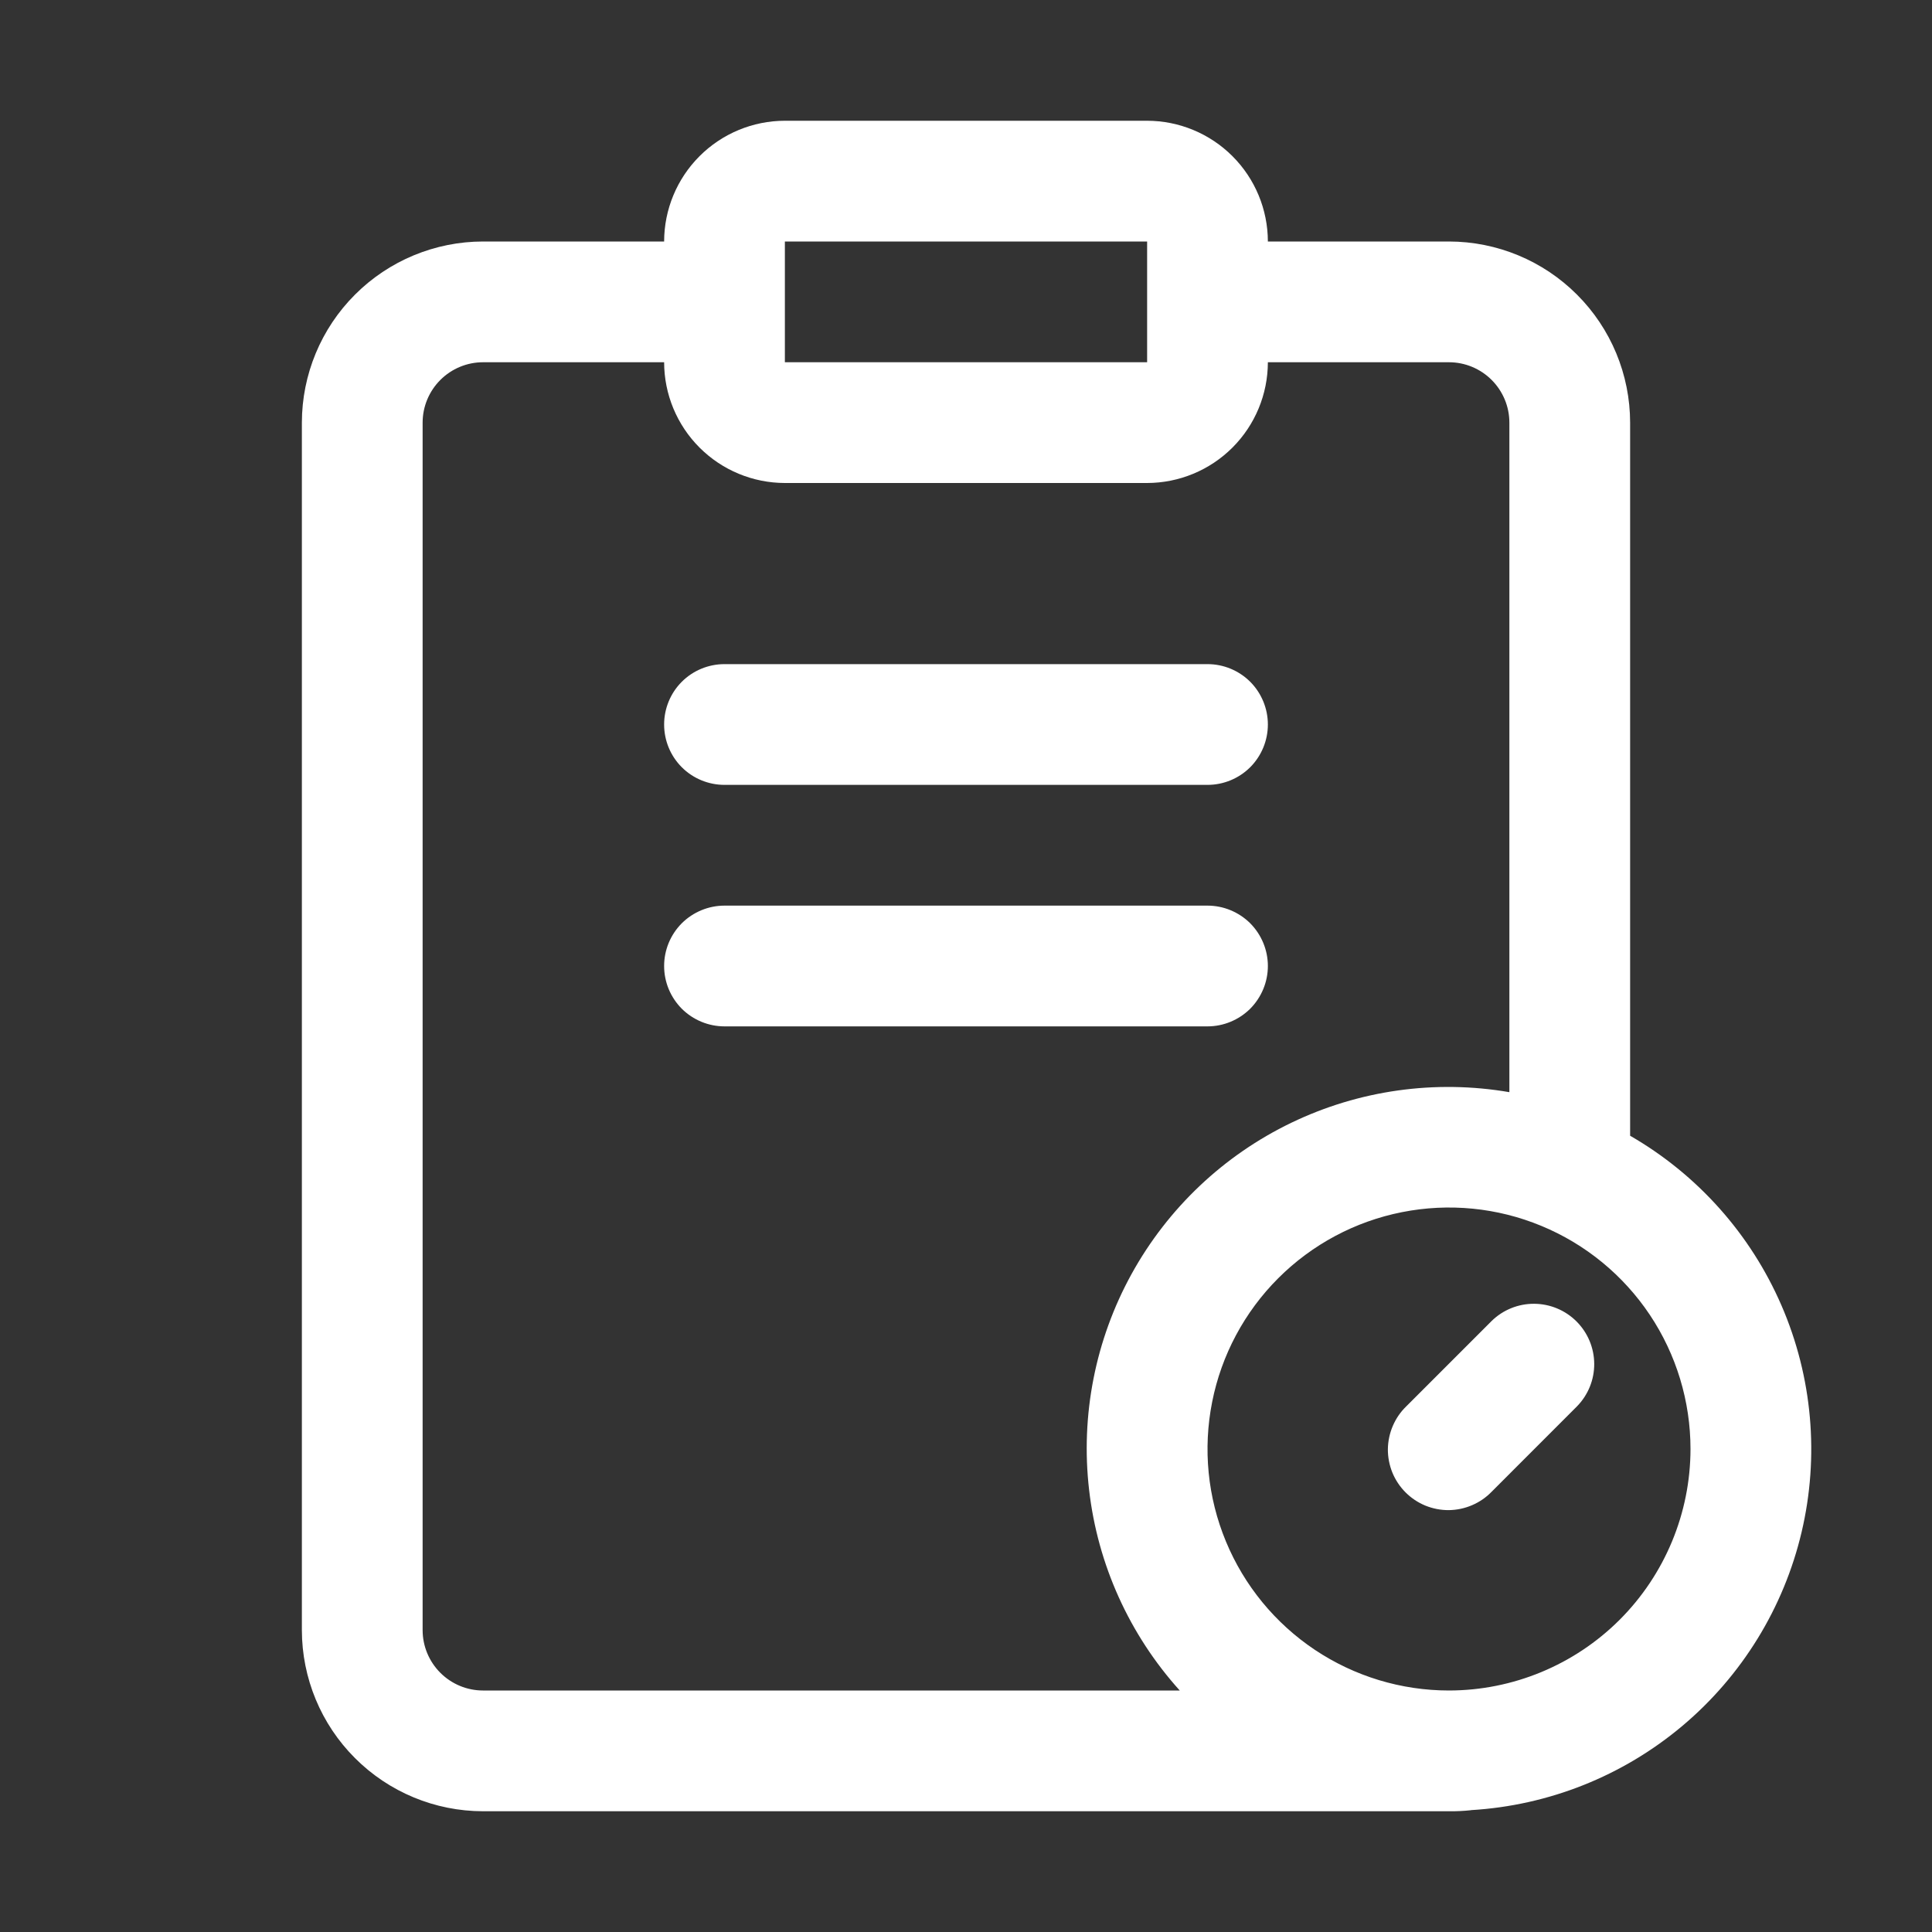
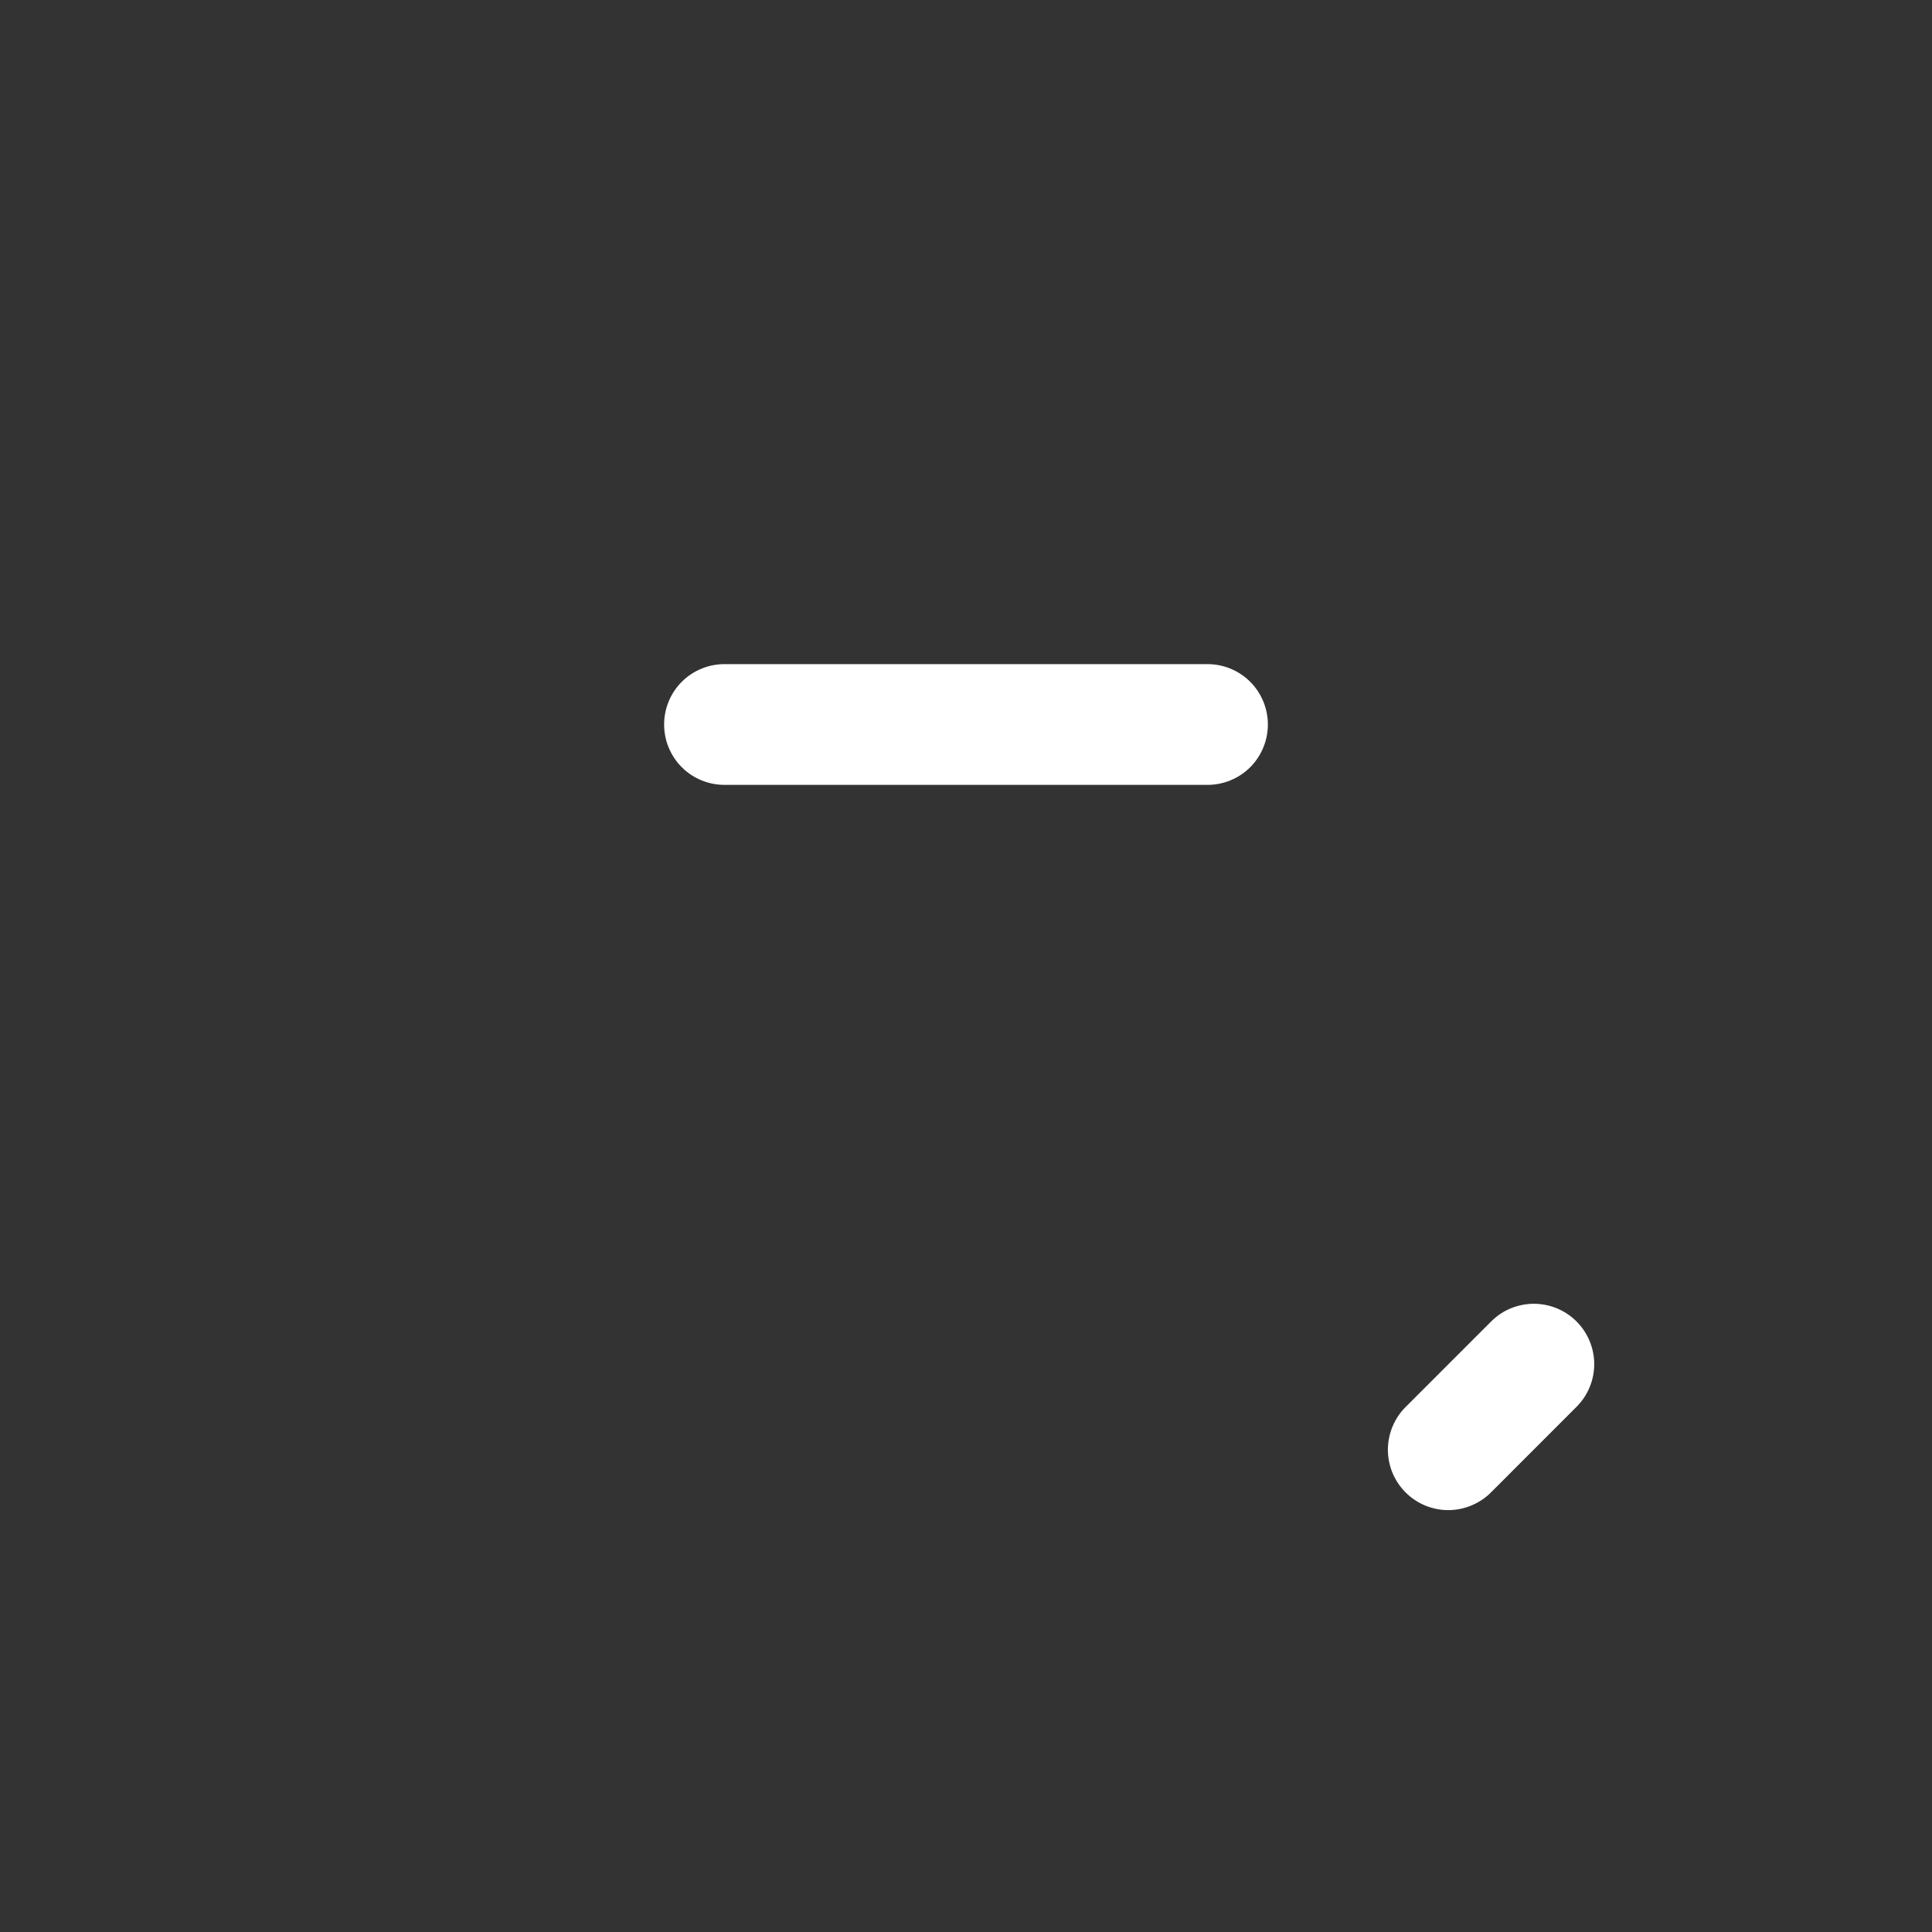
<svg xmlns="http://www.w3.org/2000/svg" width="36" height="36" viewBox="0 0 36 36" fill="none">
  <rect x="0" y="0" width="36" height="36" fill="#333333" stroke="none" />
  <path d="M13.5 14.625H22.5C22.798 14.625 23.084 14.507 23.296 14.296C23.506 14.085 23.625 13.798 23.625 13.5C23.625 13.202 23.506 12.915 23.296 12.704C23.084 12.493 22.798 12.375 22.5 12.375H13.5C13.202 12.375 12.915 12.493 12.704 12.704C12.493 12.915 12.375 13.202 12.375 13.5C12.375 13.798 12.493 14.085 12.704 14.296C12.915 14.507 13.202 14.625 13.5 14.625Z" fill="white" />
-   <path d="M23.625 18C23.625 17.702 23.506 17.416 23.296 17.204C23.084 16.994 22.798 16.875 22.5 16.875H13.5C13.202 16.875 12.915 16.994 12.704 17.204C12.493 17.416 12.375 17.702 12.375 18C12.375 18.298 12.493 18.584 12.704 18.796C12.915 19.006 13.202 19.125 13.5 19.125H22.5C22.798 19.125 23.084 19.006 23.296 18.796C23.506 18.584 23.625 18.298 23.625 18Z" fill="white" />
-   <path d="M30.375 21.163V7.875C30.374 6.98 30.018 6.122 29.385 5.49C28.753 4.857 27.895 4.501 27 4.5H23.625C23.624 3.903 23.387 3.332 22.965 2.91C22.543 2.488 21.971 2.251 21.375 2.25H14.625C14.028 2.251 13.457 2.488 13.035 2.91C12.613 3.332 12.376 3.903 12.375 4.5H9C8.105 4.501 7.247 4.857 6.615 5.49C5.982 6.122 5.626 6.98 5.625 7.875V30.375C5.626 31.27 5.982 32.128 6.615 32.76C7.247 33.393 8.105 33.749 9 33.75H27C27.136 33.752 27.271 33.745 27.407 33.731L27.411 33.729C28.858 33.643 30.239 33.093 31.349 32.159C32.458 31.226 33.237 29.96 33.57 28.549C33.903 27.138 33.772 25.658 33.196 24.327C32.62 22.996 31.631 21.887 30.375 21.163ZM14.625 4.5H21.375V5.622V5.625V5.628V6.75H14.625V4.5ZM7.875 30.375V7.875C7.875 7.577 7.994 7.291 8.205 7.08C8.416 6.869 8.702 6.75 9 6.75H12.375C12.376 7.347 12.613 7.918 13.035 8.34C13.457 8.762 14.028 8.999 14.625 9H21.375C21.971 8.999 22.543 8.762 22.965 8.34C23.387 7.918 23.624 7.347 23.625 6.75H27C27.298 6.75 27.584 6.869 27.795 7.08C28.006 7.291 28.125 7.577 28.125 7.875V20.351C26.745 20.114 25.325 20.313 24.064 20.92C22.802 21.527 21.761 22.513 21.085 23.739C20.41 24.965 20.133 26.372 20.294 27.763C20.454 29.154 21.045 30.46 21.983 31.5H9C8.702 31.5 8.416 31.381 8.205 31.17C7.994 30.959 7.875 30.673 7.875 30.375ZM27 31.5C26.11 31.5 25.24 31.236 24.5 30.742C23.76 30.247 23.183 29.544 22.843 28.722C22.502 27.9 22.413 26.995 22.587 26.122C22.76 25.249 23.189 24.447 23.818 23.818C24.447 23.189 25.249 22.76 26.122 22.587C26.995 22.413 27.9 22.502 28.722 22.843C29.544 23.183 30.247 23.76 30.742 24.5C31.236 25.24 31.5 26.11 31.5 27C31.499 28.193 31.024 29.337 30.181 30.181C29.337 31.024 28.193 31.499 27 31.5Z" fill="white" />
  <path d="M27.796 24.613L26.205 26.204C26.097 26.308 26.012 26.432 25.953 26.57C25.894 26.707 25.863 26.855 25.861 27.004C25.86 27.153 25.889 27.301 25.945 27.44C26.002 27.578 26.085 27.703 26.191 27.809C26.297 27.915 26.422 27.998 26.56 28.055C26.699 28.111 26.847 28.14 26.996 28.139C27.145 28.137 27.293 28.106 27.43 28.047C27.568 27.988 27.692 27.903 27.796 27.795L29.386 26.204C29.593 25.992 29.708 25.708 29.706 25.412C29.704 25.116 29.586 24.833 29.376 24.623C29.167 24.414 28.884 24.296 28.588 24.294C28.292 24.292 28.007 24.407 27.796 24.613Z" fill="white" />
</svg>